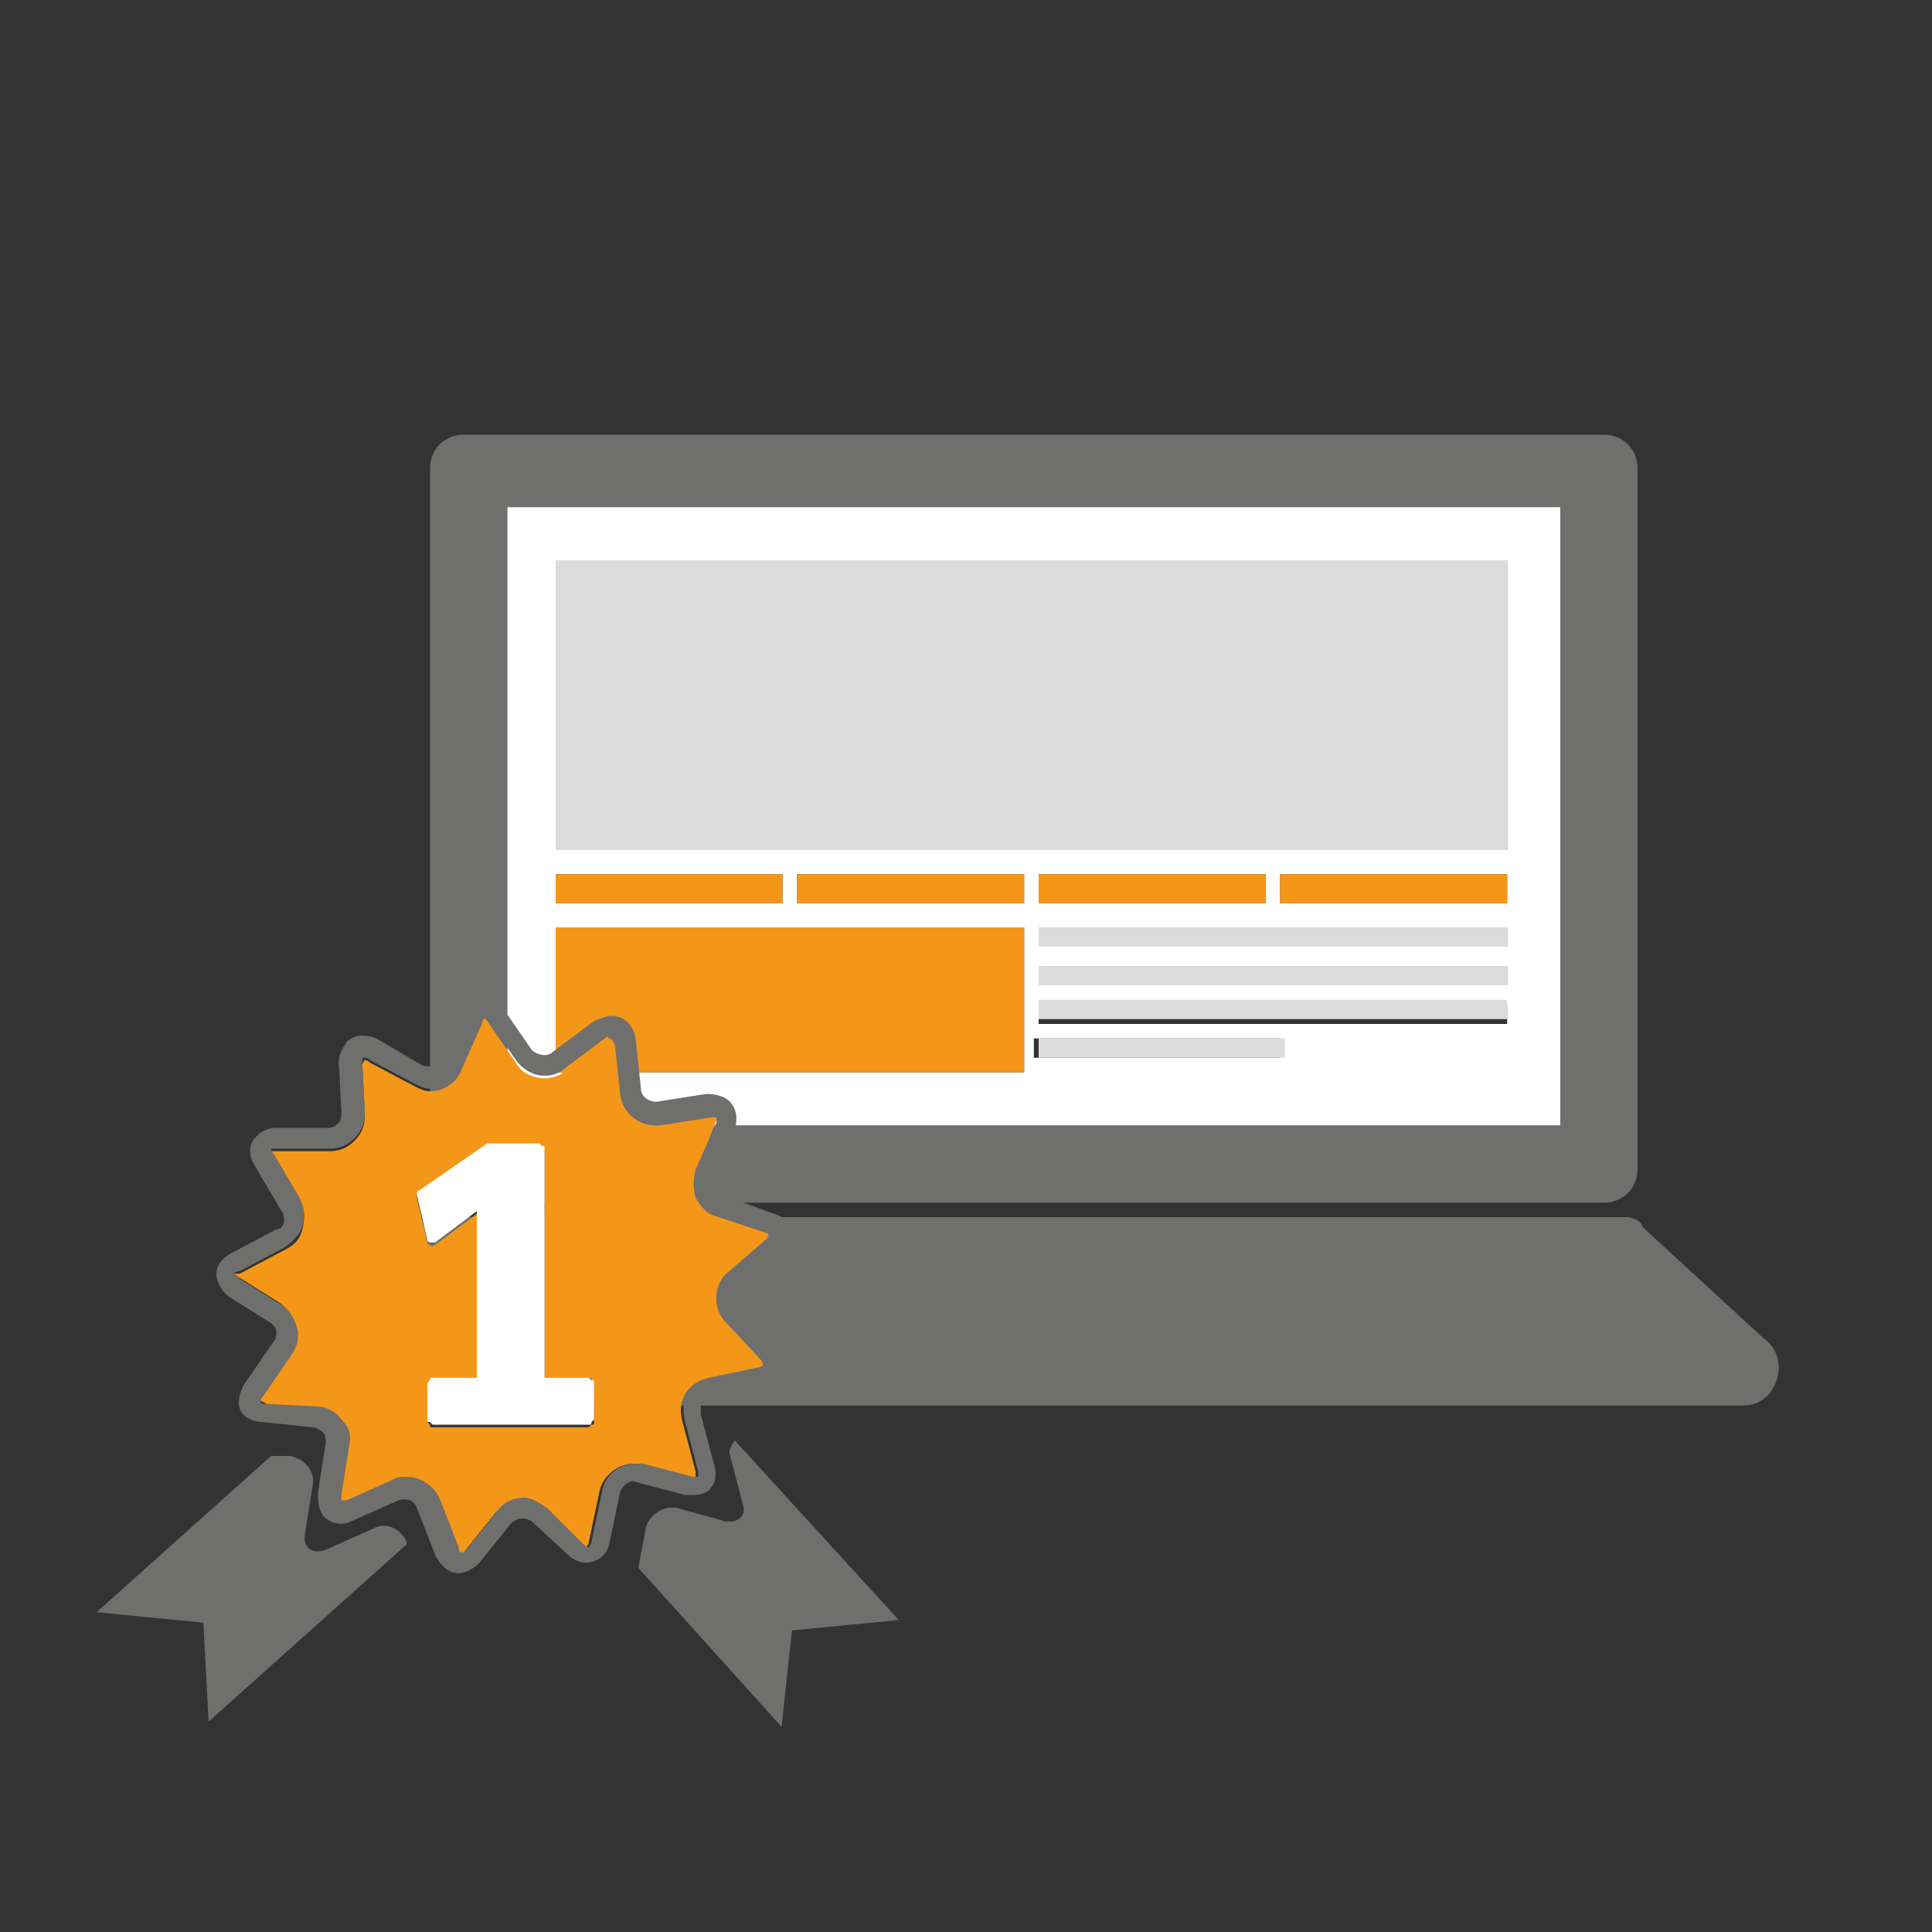
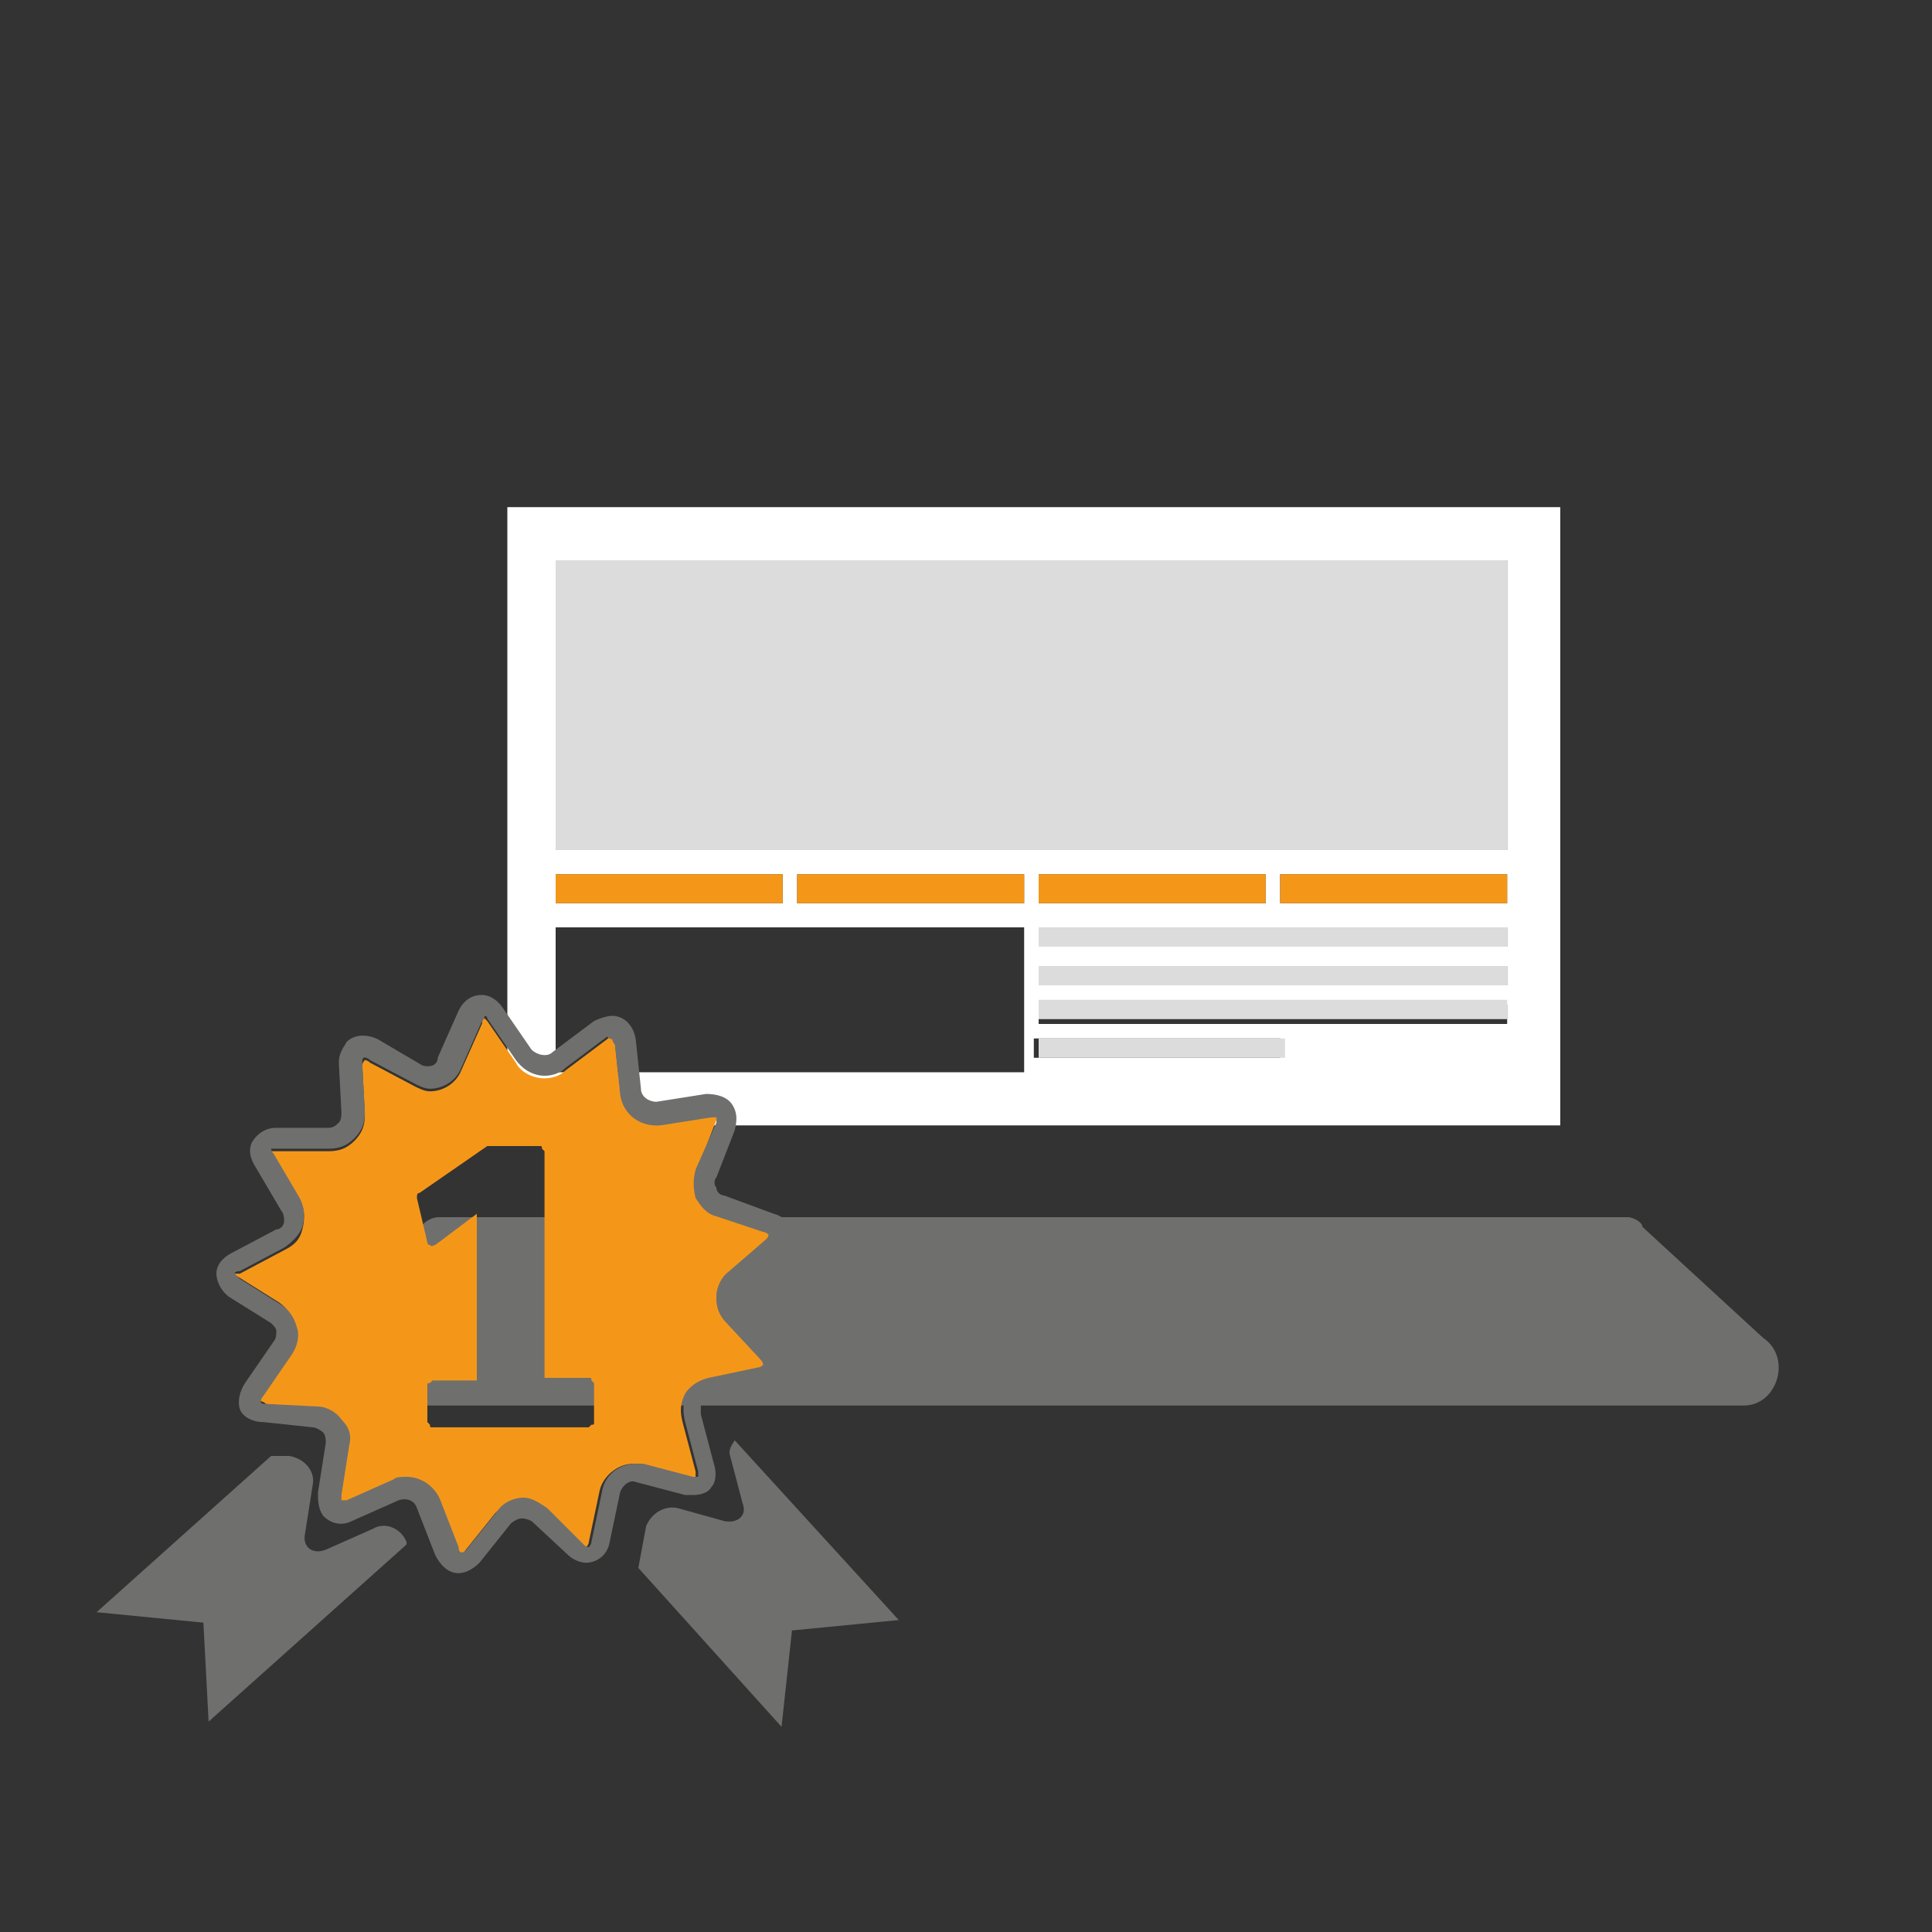
<svg xmlns="http://www.w3.org/2000/svg" width="40" height="40" viewBox="0 0 40 40" fill="none">
  <rect x="0" y="0" width="40" height="40" fill="#333333" stroke="none" />
-   <path d="M9.604 9C9.204 9 8.904 9.3 8.904 9.7V24.2C8.904 24.6 9.204 24.9 9.604 24.9H33.204C33.604 24.9 33.904 24.6 33.904 24.2V9.7C33.904 9.3 33.604 9 33.204 9H9.604ZM32.304 23.3H10.504V10.5H32.304V23.3Z" fill="#6F6F6E" />
  <path d="M33.704 25.2H9.104C8.904 25.2 8.804 25.3 8.704 25.4L6.204 27.7C5.704 28.2 6.004 29.1 6.604 29.1H36.104C36.804 29.1 37.104 28.1 36.504 27.7L34.004 25.4C34.004 25.3 33.804 25.2 33.704 25.2Z" fill="#6F6F6E" />
  <path d="M32.304 23.3V10.5H10.504V23.3H32.304ZM21.204 18.7H16.504V18.1H21.204V18.7ZM26.504 21.9H21.404V21.5H26.504V21.9ZM31.204 21.2H21.504V20.8H31.204V21.2ZM31.204 20.4H21.504V20H31.204V20.4ZM31.204 19.6H21.504V19.2H31.204V19.6ZM21.504 18.7V18.1H26.204V18.7H21.504ZM31.204 18.7H26.504V18.1H31.204V18.7ZM11.504 11.6H31.204V17.6H11.504V11.6ZM11.504 18.1H16.204V18.7H11.504V18.1ZM11.504 19.2H21.204V22.2H11.504V19.2Z" fill="white" />
  <path d="M31.204 11.6H11.504V17.6H31.204V11.6Z" fill="#DDDCDC" />
  <path d="M16.204 18.1H11.504V18.7H16.204V18.1Z" fill="#F49719" />
-   <path d="M21.204 19.2H11.504V22.2H21.204V19.2Z" fill="#F49719" />
  <path d="M21.204 18.1H16.504V18.7H21.204V18.1Z" fill="#F49719" />
  <path d="M26.204 18.1H21.504V18.7H26.204V18.1Z" fill="#F49719" />
  <path d="M31.204 19.2H21.504V19.6H31.204V19.2Z" fill="#DDDCDC" />
  <path d="M31.204 20H21.504V20.4H31.204V20Z" fill="#DDDCDC" />
  <path d="M31.204 20.7H21.504V21.1H31.204V20.7Z" fill="#DDDCDC" />
  <path d="M26.604 21.5H21.504V21.9H26.604V21.5Z" fill="#DDDCDC" />
  <path d="M31.204 18.1H26.504V18.7H31.204V18.1Z" fill="#F49719" />
  <path d="M15.049 27.394C14.887 27.233 14.833 27.071 14.833 26.855C14.833 26.639 14.941 26.478 15.103 26.316L15.912 25.615C15.966 25.561 15.966 25.561 15.966 25.507C15.966 25.507 15.966 25.453 15.858 25.453L14.887 25.13C14.671 25.076 14.563 24.914 14.456 24.752C14.348 24.59 14.348 24.375 14.456 24.159L14.833 23.188C14.833 23.134 14.833 23.081 14.833 23.081C14.833 23.081 14.779 23.081 14.725 23.081L13.701 23.242C13.269 23.296 12.892 23.027 12.838 22.595L12.73 21.571C12.73 21.517 12.676 21.463 12.676 21.463C12.676 21.463 12.622 21.463 12.568 21.517L11.706 22.164C11.598 22.272 11.436 22.326 11.274 22.326C11.059 22.326 10.789 22.218 10.681 22.002L10.088 21.139C10.034 21.085 10.034 21.085 10.034 21.085C10.034 21.085 9.98 21.085 9.98 21.193L9.549 22.164C9.441 22.433 9.171 22.595 8.902 22.595C8.794 22.595 8.686 22.541 8.578 22.487L7.662 22.002C7.608 21.948 7.554 21.948 7.554 21.948C7.554 21.948 7.5 22.002 7.5 22.056L7.554 23.081C7.554 23.296 7.5 23.458 7.338 23.62C7.176 23.782 7.015 23.835 6.799 23.835H5.72C5.666 23.835 5.613 23.835 5.613 23.835C5.613 23.835 5.613 23.889 5.666 23.943L6.206 24.86C6.314 25.022 6.314 25.237 6.26 25.453C6.206 25.669 6.098 25.777 5.882 25.884L4.966 26.37C4.912 26.37 4.858 26.37 4.858 26.37C4.858 26.37 4.858 26.424 4.912 26.424L5.774 26.963C5.936 27.071 6.044 27.233 6.098 27.448C6.152 27.664 6.098 27.826 5.99 27.987L5.397 28.85C5.397 28.958 5.397 29.012 5.397 29.012C5.397 29.012 5.451 29.012 5.505 29.066L6.529 29.174C6.745 29.174 6.907 29.282 7.015 29.443C7.122 29.605 7.176 29.821 7.176 29.983L7.015 31.007C7.015 31.061 7.015 31.115 7.015 31.115C7.015 31.115 7.068 31.115 7.122 31.115L8.093 30.683C8.201 30.63 8.309 30.63 8.363 30.63C8.686 30.63 8.956 30.791 9.064 31.115L9.441 32.085C9.441 32.139 9.495 32.193 9.495 32.193C9.495 32.193 9.549 32.193 9.603 32.139L10.25 31.331C10.412 31.169 10.573 31.061 10.789 31.061C10.951 31.061 11.166 31.115 11.274 31.277L12.029 31.978C12.083 32.032 12.083 32.032 12.137 32.032C12.137 32.032 12.191 31.978 12.191 31.924L12.407 30.899C12.461 30.576 12.784 30.306 13.108 30.306C13.162 30.306 13.216 30.306 13.269 30.306L14.294 30.576C14.348 30.576 14.402 30.576 14.402 30.576C14.402 30.576 14.402 30.522 14.402 30.468L14.132 29.443C14.078 29.228 14.078 29.066 14.186 28.85C14.294 28.688 14.456 28.581 14.671 28.527L15.696 28.311C15.75 28.311 15.804 28.257 15.804 28.257C15.804 28.257 15.804 28.203 15.75 28.149L15.049 27.394ZM12.299 29.443C12.299 29.497 12.299 29.497 12.245 29.497L12.191 29.551H8.956C8.902 29.551 8.902 29.551 8.902 29.497L8.848 29.443V28.688C8.848 28.634 8.848 28.634 8.902 28.634L8.956 28.581H9.872V25.13L9.01 25.777C8.956 25.777 8.956 25.831 8.902 25.777C8.848 25.777 8.848 25.723 8.848 25.723L8.632 24.806C8.632 24.752 8.632 24.698 8.686 24.698L10.088 23.728H10.142H11.166C11.22 23.728 11.22 23.728 11.22 23.782L11.274 23.835V28.527H12.191C12.245 28.527 12.245 28.527 12.245 28.581L12.299 28.634V29.443Z" fill="#F49719" />
  <path d="M16.181 25.992C16.343 25.831 16.451 25.669 16.397 25.507C16.343 25.345 16.235 25.183 16.02 25.13L14.995 24.752C14.941 24.752 14.833 24.698 14.833 24.59C14.78 24.536 14.78 24.428 14.833 24.375L15.211 23.404C15.265 23.188 15.265 23.027 15.157 22.865C15.049 22.703 14.833 22.649 14.618 22.649L13.593 22.811C13.431 22.811 13.27 22.703 13.27 22.541L13.162 21.517C13.108 21.193 12.892 21.032 12.677 21.032C12.569 21.032 12.407 21.085 12.299 21.139L11.436 21.786C11.329 21.894 11.113 21.84 11.005 21.732L10.412 20.87C10.304 20.708 10.142 20.6 9.98 20.6C9.765 20.6 9.603 20.708 9.495 20.924L9.064 21.894C9.064 22.056 8.902 22.11 8.74 22.056L7.824 21.517C7.608 21.409 7.338 21.409 7.177 21.571C7.123 21.678 7.015 21.786 7.015 22.002L7.069 23.027C7.069 23.081 7.069 23.188 7.015 23.242C6.961 23.296 6.907 23.35 6.799 23.35H5.721C5.505 23.35 5.343 23.458 5.235 23.62C5.128 23.782 5.181 23.997 5.289 24.159L5.829 25.076C5.882 25.13 5.882 25.237 5.882 25.291C5.882 25.345 5.829 25.453 5.721 25.453L4.804 25.938C4.588 26.046 4.48 26.208 4.48 26.37C4.48 26.532 4.588 26.747 4.75 26.855L5.613 27.394C5.667 27.448 5.721 27.502 5.721 27.556C5.721 27.61 5.721 27.718 5.667 27.772L5.074 28.634C4.966 28.796 4.912 29.012 4.966 29.174C5.02 29.335 5.235 29.443 5.451 29.443L6.476 29.551C6.529 29.551 6.637 29.605 6.691 29.659C6.745 29.713 6.745 29.821 6.745 29.875L6.583 30.899C6.583 31.061 6.583 31.223 6.691 31.384C6.853 31.546 7.069 31.6 7.284 31.492L8.255 31.061C8.417 31.007 8.579 31.061 8.632 31.223L9.01 32.193C9.118 32.409 9.279 32.571 9.495 32.571C9.657 32.571 9.819 32.463 9.927 32.355L10.574 31.546C10.627 31.492 10.735 31.438 10.789 31.438C10.843 31.438 10.897 31.438 11.005 31.492L11.76 32.193C11.868 32.301 12.03 32.355 12.137 32.355C12.299 32.355 12.569 32.247 12.623 31.924L12.838 30.899C12.892 30.737 13.054 30.63 13.162 30.683L14.186 30.953C14.24 30.953 14.294 30.953 14.348 30.953C14.51 30.953 14.672 30.899 14.726 30.791C14.833 30.683 14.833 30.468 14.78 30.306L14.51 29.282C14.51 29.227 14.51 29.12 14.51 29.066C14.564 29.012 14.618 28.958 14.672 28.958L15.696 28.742C15.912 28.688 16.074 28.581 16.128 28.365C16.181 28.203 16.128 27.987 15.966 27.826L15.265 27.071C15.211 27.017 15.157 26.963 15.211 26.855C15.211 26.801 15.265 26.693 15.319 26.639L16.181 25.992ZM15.75 28.311L14.726 28.527C14.51 28.581 14.348 28.688 14.24 28.85C14.132 29.012 14.132 29.227 14.186 29.443L14.456 30.468C14.456 30.522 14.456 30.576 14.456 30.576C14.456 30.576 14.402 30.576 14.348 30.576L13.324 30.306C13.27 30.306 13.216 30.306 13.162 30.306C12.838 30.306 12.515 30.522 12.461 30.899L12.245 31.924C12.245 31.977 12.191 32.031 12.191 32.031C12.191 32.031 12.137 32.031 12.083 31.977L11.329 31.223C11.167 31.115 11.005 31.007 10.843 31.007C10.627 31.007 10.412 31.115 10.304 31.276L9.657 32.085C9.603 32.139 9.603 32.139 9.549 32.139C9.549 32.139 9.495 32.139 9.495 32.031L9.118 31.061C9.01 30.791 8.74 30.576 8.417 30.576C8.309 30.576 8.201 30.576 8.147 30.63L7.177 31.061C7.123 31.061 7.123 31.061 7.069 31.061C7.069 31.061 7.069 31.007 7.069 30.953L7.23 29.928C7.284 29.713 7.23 29.551 7.069 29.389C6.961 29.227 6.745 29.12 6.583 29.12L5.505 29.066C5.451 29.066 5.397 29.066 5.397 29.012C5.397 29.012 5.397 28.958 5.451 28.904L6.044 28.041C6.152 27.88 6.206 27.664 6.152 27.502C6.098 27.286 5.99 27.125 5.829 27.017L4.966 26.477C4.912 26.424 4.858 26.37 4.858 26.37C4.858 26.37 4.858 26.316 4.966 26.316L5.882 25.831C6.044 25.723 6.206 25.561 6.26 25.399C6.314 25.183 6.314 25.022 6.206 24.806L5.667 23.889C5.613 23.835 5.613 23.782 5.613 23.782C5.613 23.782 5.667 23.782 5.721 23.782H6.799C7.015 23.782 7.177 23.727 7.338 23.566C7.5 23.404 7.554 23.242 7.554 23.027L7.5 22.002C7.5 21.948 7.5 21.894 7.554 21.894C7.554 21.894 7.608 21.894 7.662 21.948L8.579 22.433C8.686 22.487 8.794 22.541 8.902 22.541C9.172 22.541 9.441 22.38 9.549 22.11L9.98 21.139C10.034 21.085 10.034 21.032 10.034 21.032C10.034 21.032 10.088 21.032 10.088 21.085L10.681 21.948C10.843 22.164 11.059 22.272 11.275 22.272C11.436 22.272 11.598 22.218 11.706 22.11L12.569 21.463C12.623 21.517 12.677 21.517 12.677 21.517C12.677 21.517 12.677 21.571 12.73 21.625L12.838 22.649C12.892 23.081 13.27 23.35 13.701 23.296L14.726 23.134C14.78 23.134 14.833 23.134 14.833 23.134C14.833 23.134 14.833 23.188 14.833 23.242L14.402 24.213C14.348 24.428 14.348 24.59 14.402 24.806C14.51 24.968 14.618 25.13 14.833 25.183L15.804 25.507C15.858 25.507 15.912 25.561 15.912 25.561C15.912 25.561 15.912 25.615 15.858 25.669L15.103 26.316C14.941 26.424 14.833 26.639 14.833 26.855C14.833 27.071 14.887 27.232 15.049 27.394L15.75 28.149C15.804 28.203 15.804 28.257 15.804 28.257C15.804 28.257 15.804 28.257 15.75 28.311Z" fill="#6F6F6E" />
  <path d="M15.211 29.82C15.103 29.982 15.103 30.036 15.103 30.09L15.372 31.114C15.48 31.384 15.265 31.546 14.995 31.492L14.024 31.222C13.755 31.168 13.485 31.33 13.377 31.6L13.216 32.462L16.181 35.752L16.397 33.757L18.608 33.541L15.211 29.82Z" fill="#6F6F6E" />
  <path d="M4.211 33.595L4.319 35.644L8.417 31.977V31.924C8.309 31.654 7.985 31.492 7.716 31.654L6.745 32.085C6.475 32.193 6.26 32.031 6.314 31.762L6.475 30.737C6.529 30.468 6.314 30.198 5.99 30.144H5.613L2 33.379L4.211 33.595Z" fill="#6F6F6E" />
-   <path d="M12.191 28.526H11.274V23.781C11.274 23.727 11.274 23.727 11.221 23.727L11.167 23.673H10.142H10.088L8.686 24.644C8.632 24.644 8.632 24.698 8.632 24.752L8.848 25.668C8.848 25.722 8.902 25.722 8.902 25.722C8.956 25.722 8.956 25.722 9.01 25.722L9.873 25.075V28.526H8.956C8.902 28.526 8.902 28.526 8.902 28.58L8.848 28.634V29.389C8.848 29.443 8.848 29.443 8.902 29.443L8.956 29.497H12.191C12.245 29.497 12.245 29.497 12.245 29.443L12.299 29.389V28.634C12.299 28.58 12.299 28.58 12.245 28.58L12.191 28.526Z" fill="white" />
</svg>